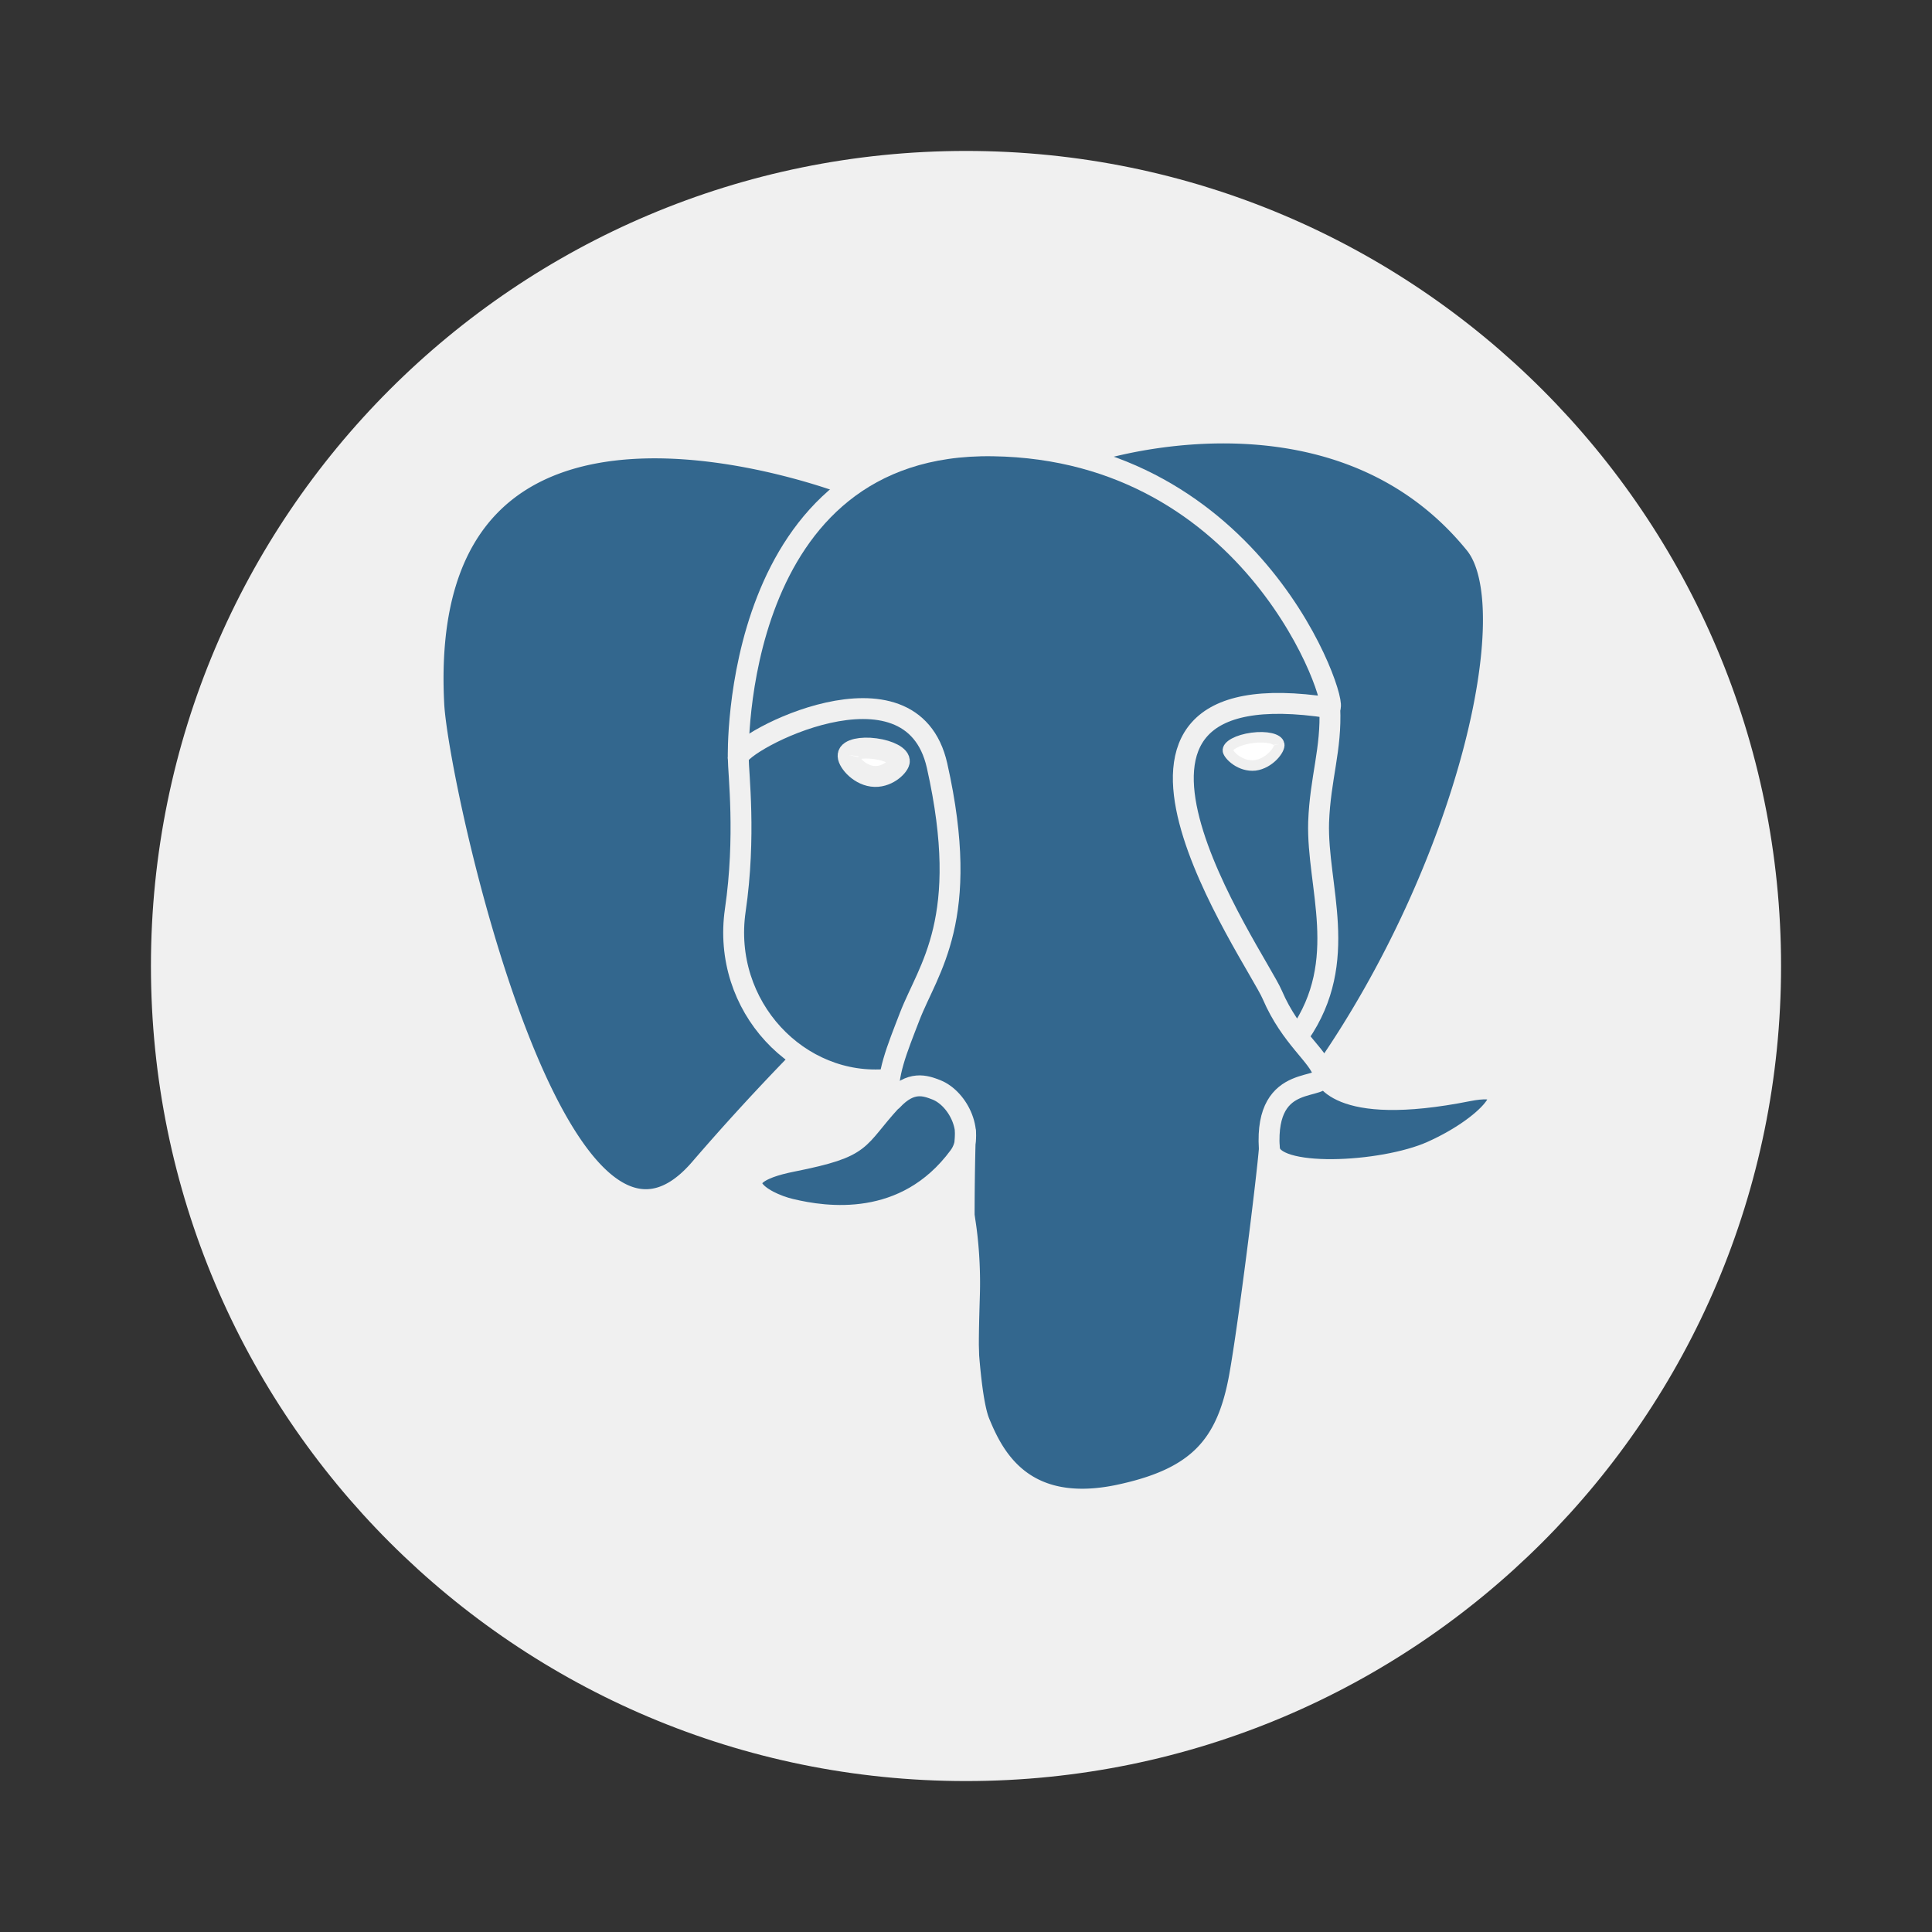
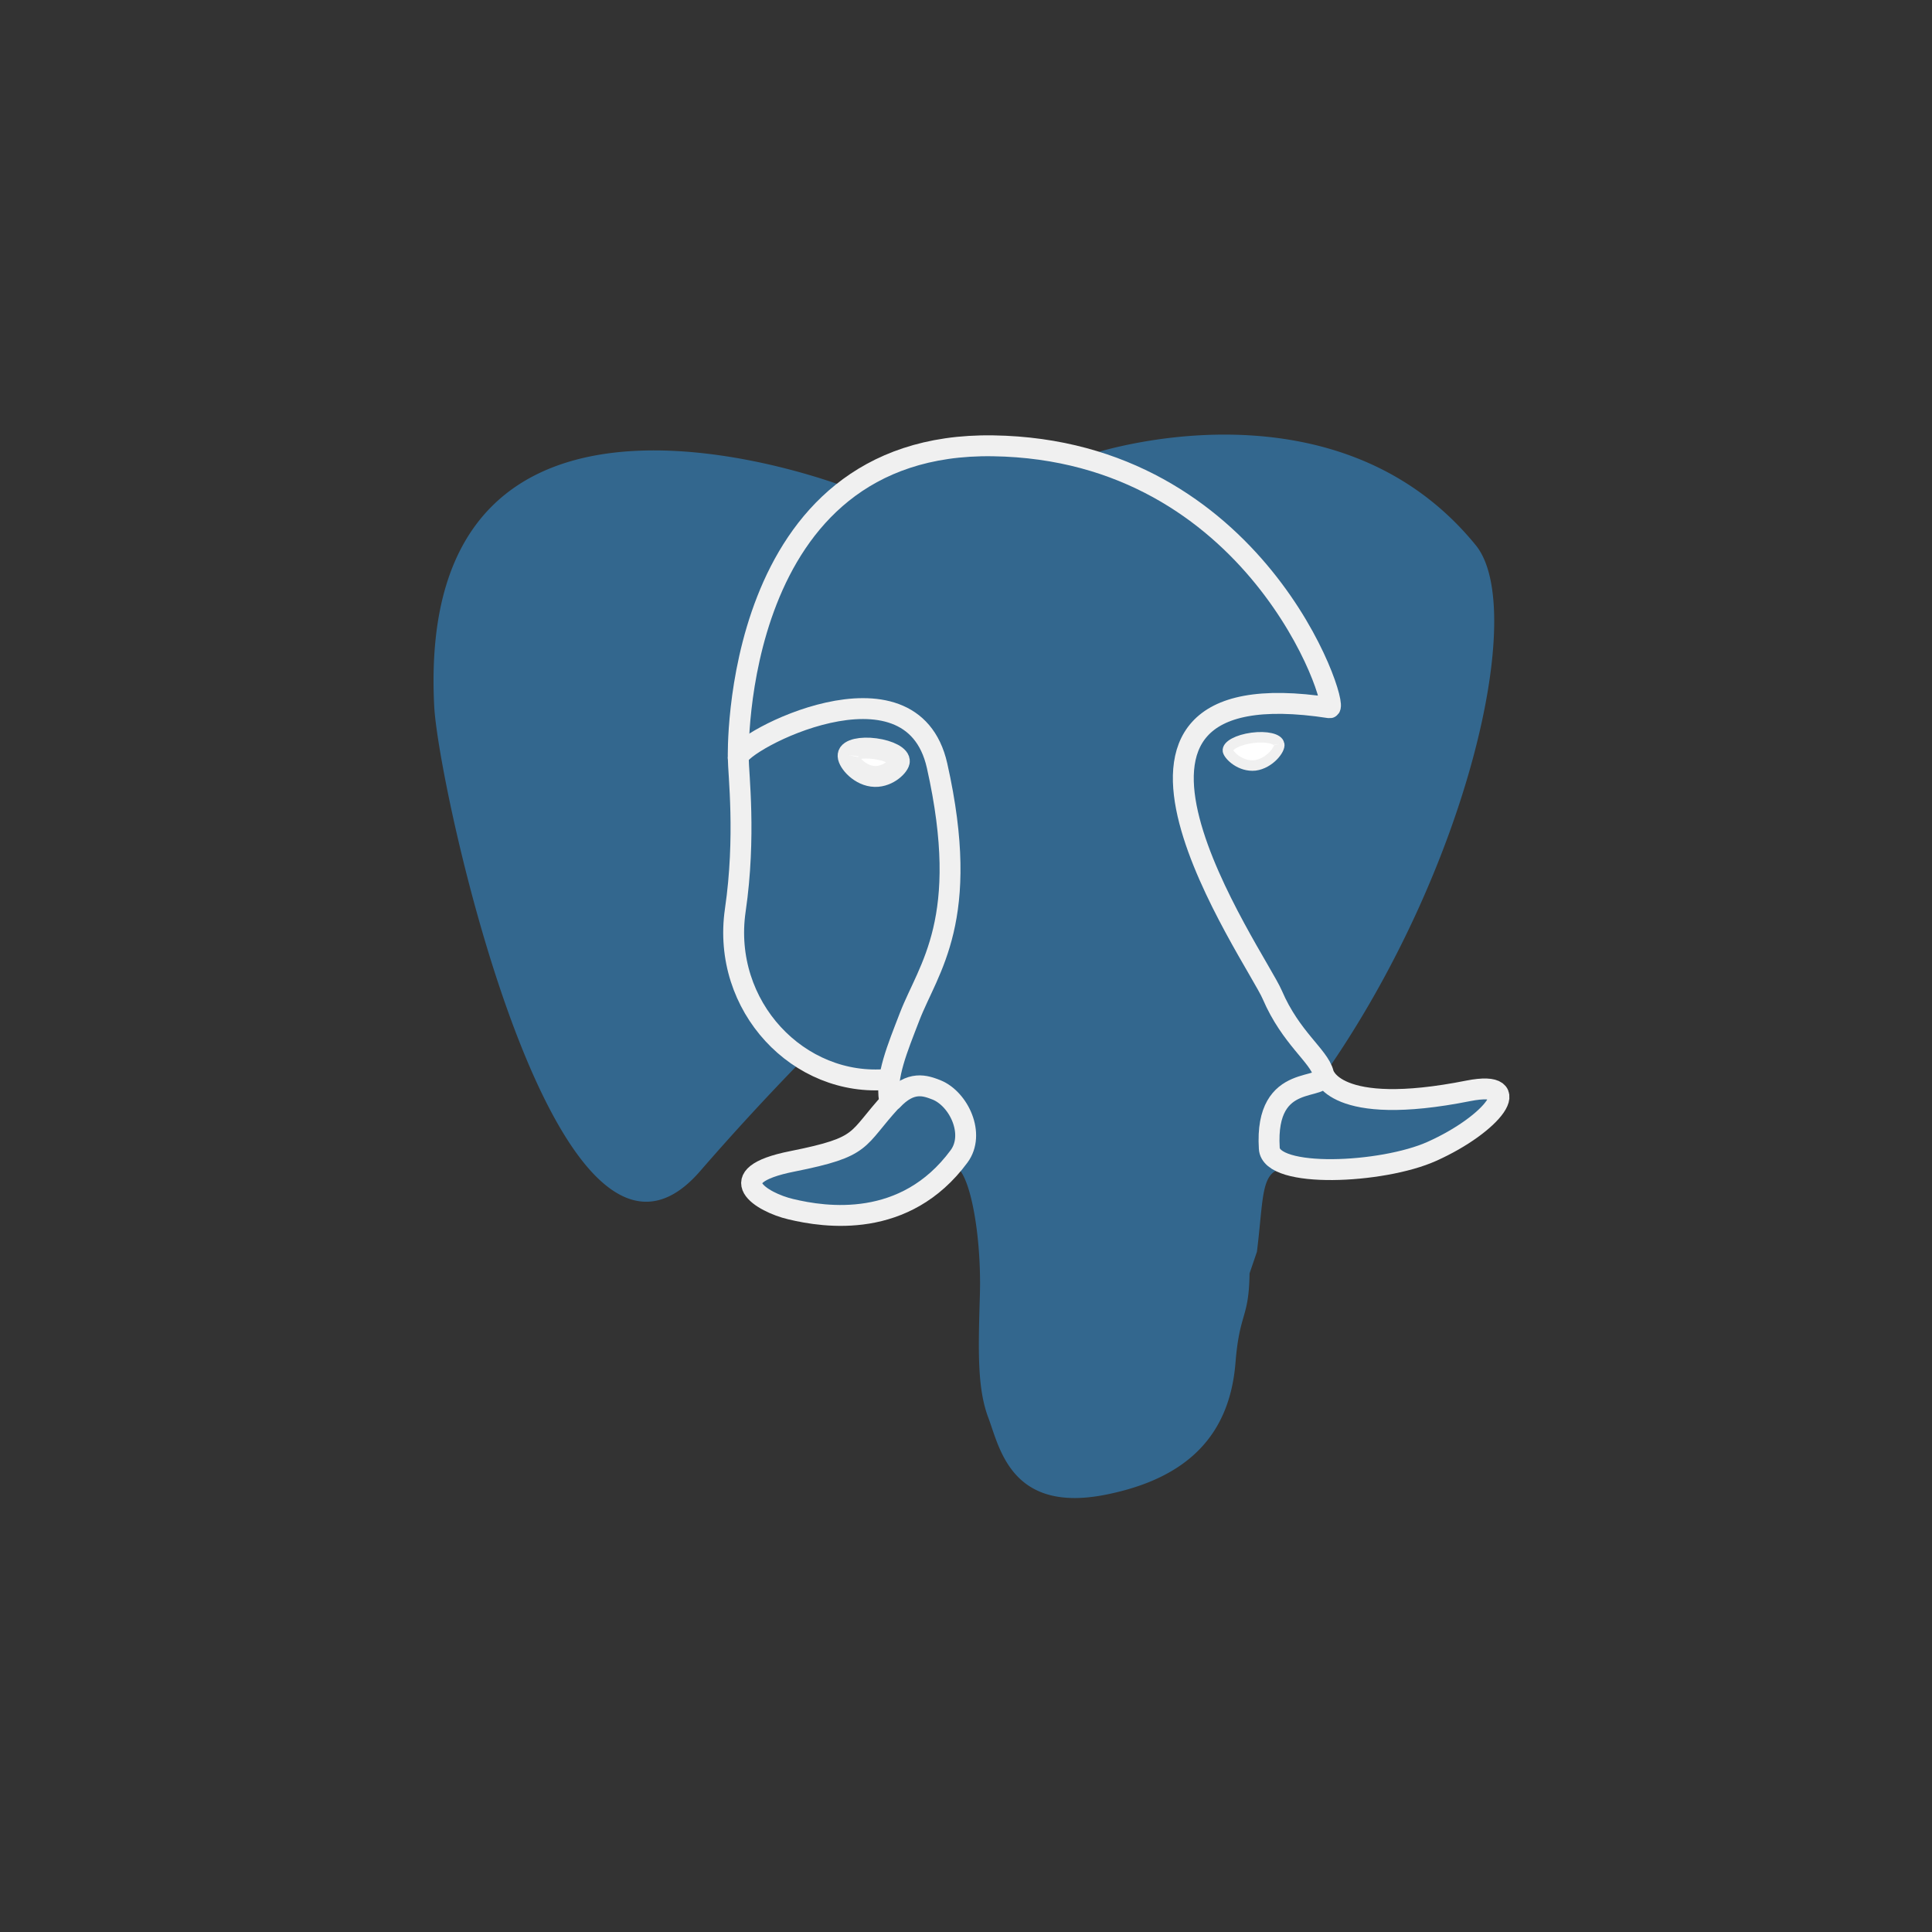
<svg xmlns="http://www.w3.org/2000/svg" width="64" height="64">
  <rect width="100%" height="100%" fill="#333333" stroke="none" />
-   <path d="M32 5c14.912 0 27 12.088 27 27S46.912 59 32 59 5 46.912 5 32 17.088 5 32 5z" fill="#f0f0f0" />
  <path d="M48.679 36.186c-4.507.894-4.816-.579-4.816-.579 4.756-6.796 6.741-15.427 5.027-17.542-4.681-5.757-12.782-3.035-12.922-2.96l-.043.005a16.97 16.97 0 0 0-3.003-.298c-2.035-.031-3.582.514-4.756 1.375 0 0-14.448-5.737-13.782 7.212.142 2.754 4.096 20.848 8.814 15.39a85.828 85.828 0 0 1 3.393-3.685 4.5 4.5 0 0 0 2.857.704l.076-.065c-.022.25-.01.492.038.78-1.218 1.309-.86 1.536-3.29 2.023-2.456.488-1.017 1.358-.076 1.587 1.147.275 3.793.664 5.582-1.743l-.076.276c.477.368.812 2.386.758 4.226-.054 1.834-.092 3.089.28 4.074.375.985.748 3.198 3.94 2.537 2.674-.547 4.054-1.975 4.247-4.36.136-1.694.444-1.445.466-2.96l.244-.715c.286-2.3.043-3.04 1.688-2.689l.4.032c1.213.054 2.799-.19 3.724-.607 2.002-.893 3.193-2.386 1.218-1.996" fill="#33678e" />
-   <path d="M31.98 37.498c-.123 4.27.034 8.565.466 9.62.432 1.046 1.365 3.063 4.56 2.42 2.66-.55 3.642-1.63 4.059-3.97.31-1.733.908-6.543.986-7.535M28.156 16.084S13.692 10.39 14.37 23.338c.148 2.754 4.104 20.85 8.82 15.377a79.124 79.124 0 0 1 3.279-3.578m9.496-20.094c-.515.152 8.035-3.008 12.894 2.97 1.723 2.11-.27 10.73-5.021 17.537" fill="none" stroke="#f0f0f0" stroke-linecap="round" stroke-linejoin="round" stroke-width=".692" />
  <path d="M43.838 35.555s.31 1.477 4.81.579c1.963-.383.79 1.109-1.217 2.007-1.64.736-5.335.908-5.384-.103-.162-2.626 1.943-1.826 1.791-2.483-.152-.584-1.075-1.164-1.693-2.602-.54-1.261-7.412-10.945 1.904-9.507.329-.069-2.43-8.545-11.151-8.678-8.722-.137-8.442 10.337-8.442 10.337" fill="none" stroke="#f0f0f0" stroke-linecap="round" stroke-linejoin="bevel" stroke-width=".692" />
  <path d="M29.54 36.453c-1.217 1.32-.854 1.531-3.288 2.017-2.459.486-1.001 1.365-.059 1.585 1.144.275 3.79.673 5.576-1.747.545-.736-.005-1.904-.746-2.204-.368-.142-.844-.324-1.468.349m0 0" fill="none" stroke="#f0f0f0" stroke-linecap="round" stroke-linejoin="round" stroke-width=".692" />
  <path d="M29.462 36.428c-.123-.775.26-1.683.672-2.753.619-1.605 2.052-3.215.908-8.31-.854-3.799-6.572-.79-6.586-.27 0 .525.26 2.607-.099 5.06-.46 3.181 2.106 5.876 5.06 5.6" fill="none" stroke="#f0f0f0" stroke-linecap="round" stroke-linejoin="round" stroke-width=".692" />
  <path d="M28.097 25.007c-.039.177.32.643.796.707.47.064.863-.31.898-.481.03-.177-.329-.368-.8-.432s-.869.03-.894.206" fill="#fff" stroke="#f0f0f0" stroke-width=".692" />
  <path d="M42.375 24.649c.04.176-.324.643-.8.706-.476.05-.859-.319-.898-.48-.03-.177.329-.369.8-.432s.869.029.893.206" fill="#fff" stroke="#f0f0f0" stroke-width=".348" />
-   <path d="M44.05 23.446c.063 1.38-.315 2.322-.369 3.79-.064 2.13 1.055 4.579-.633 7.023" fill="none" stroke="#f0f0f0" stroke-linecap="round" stroke-linejoin="round" stroke-width=".692" />
</svg>